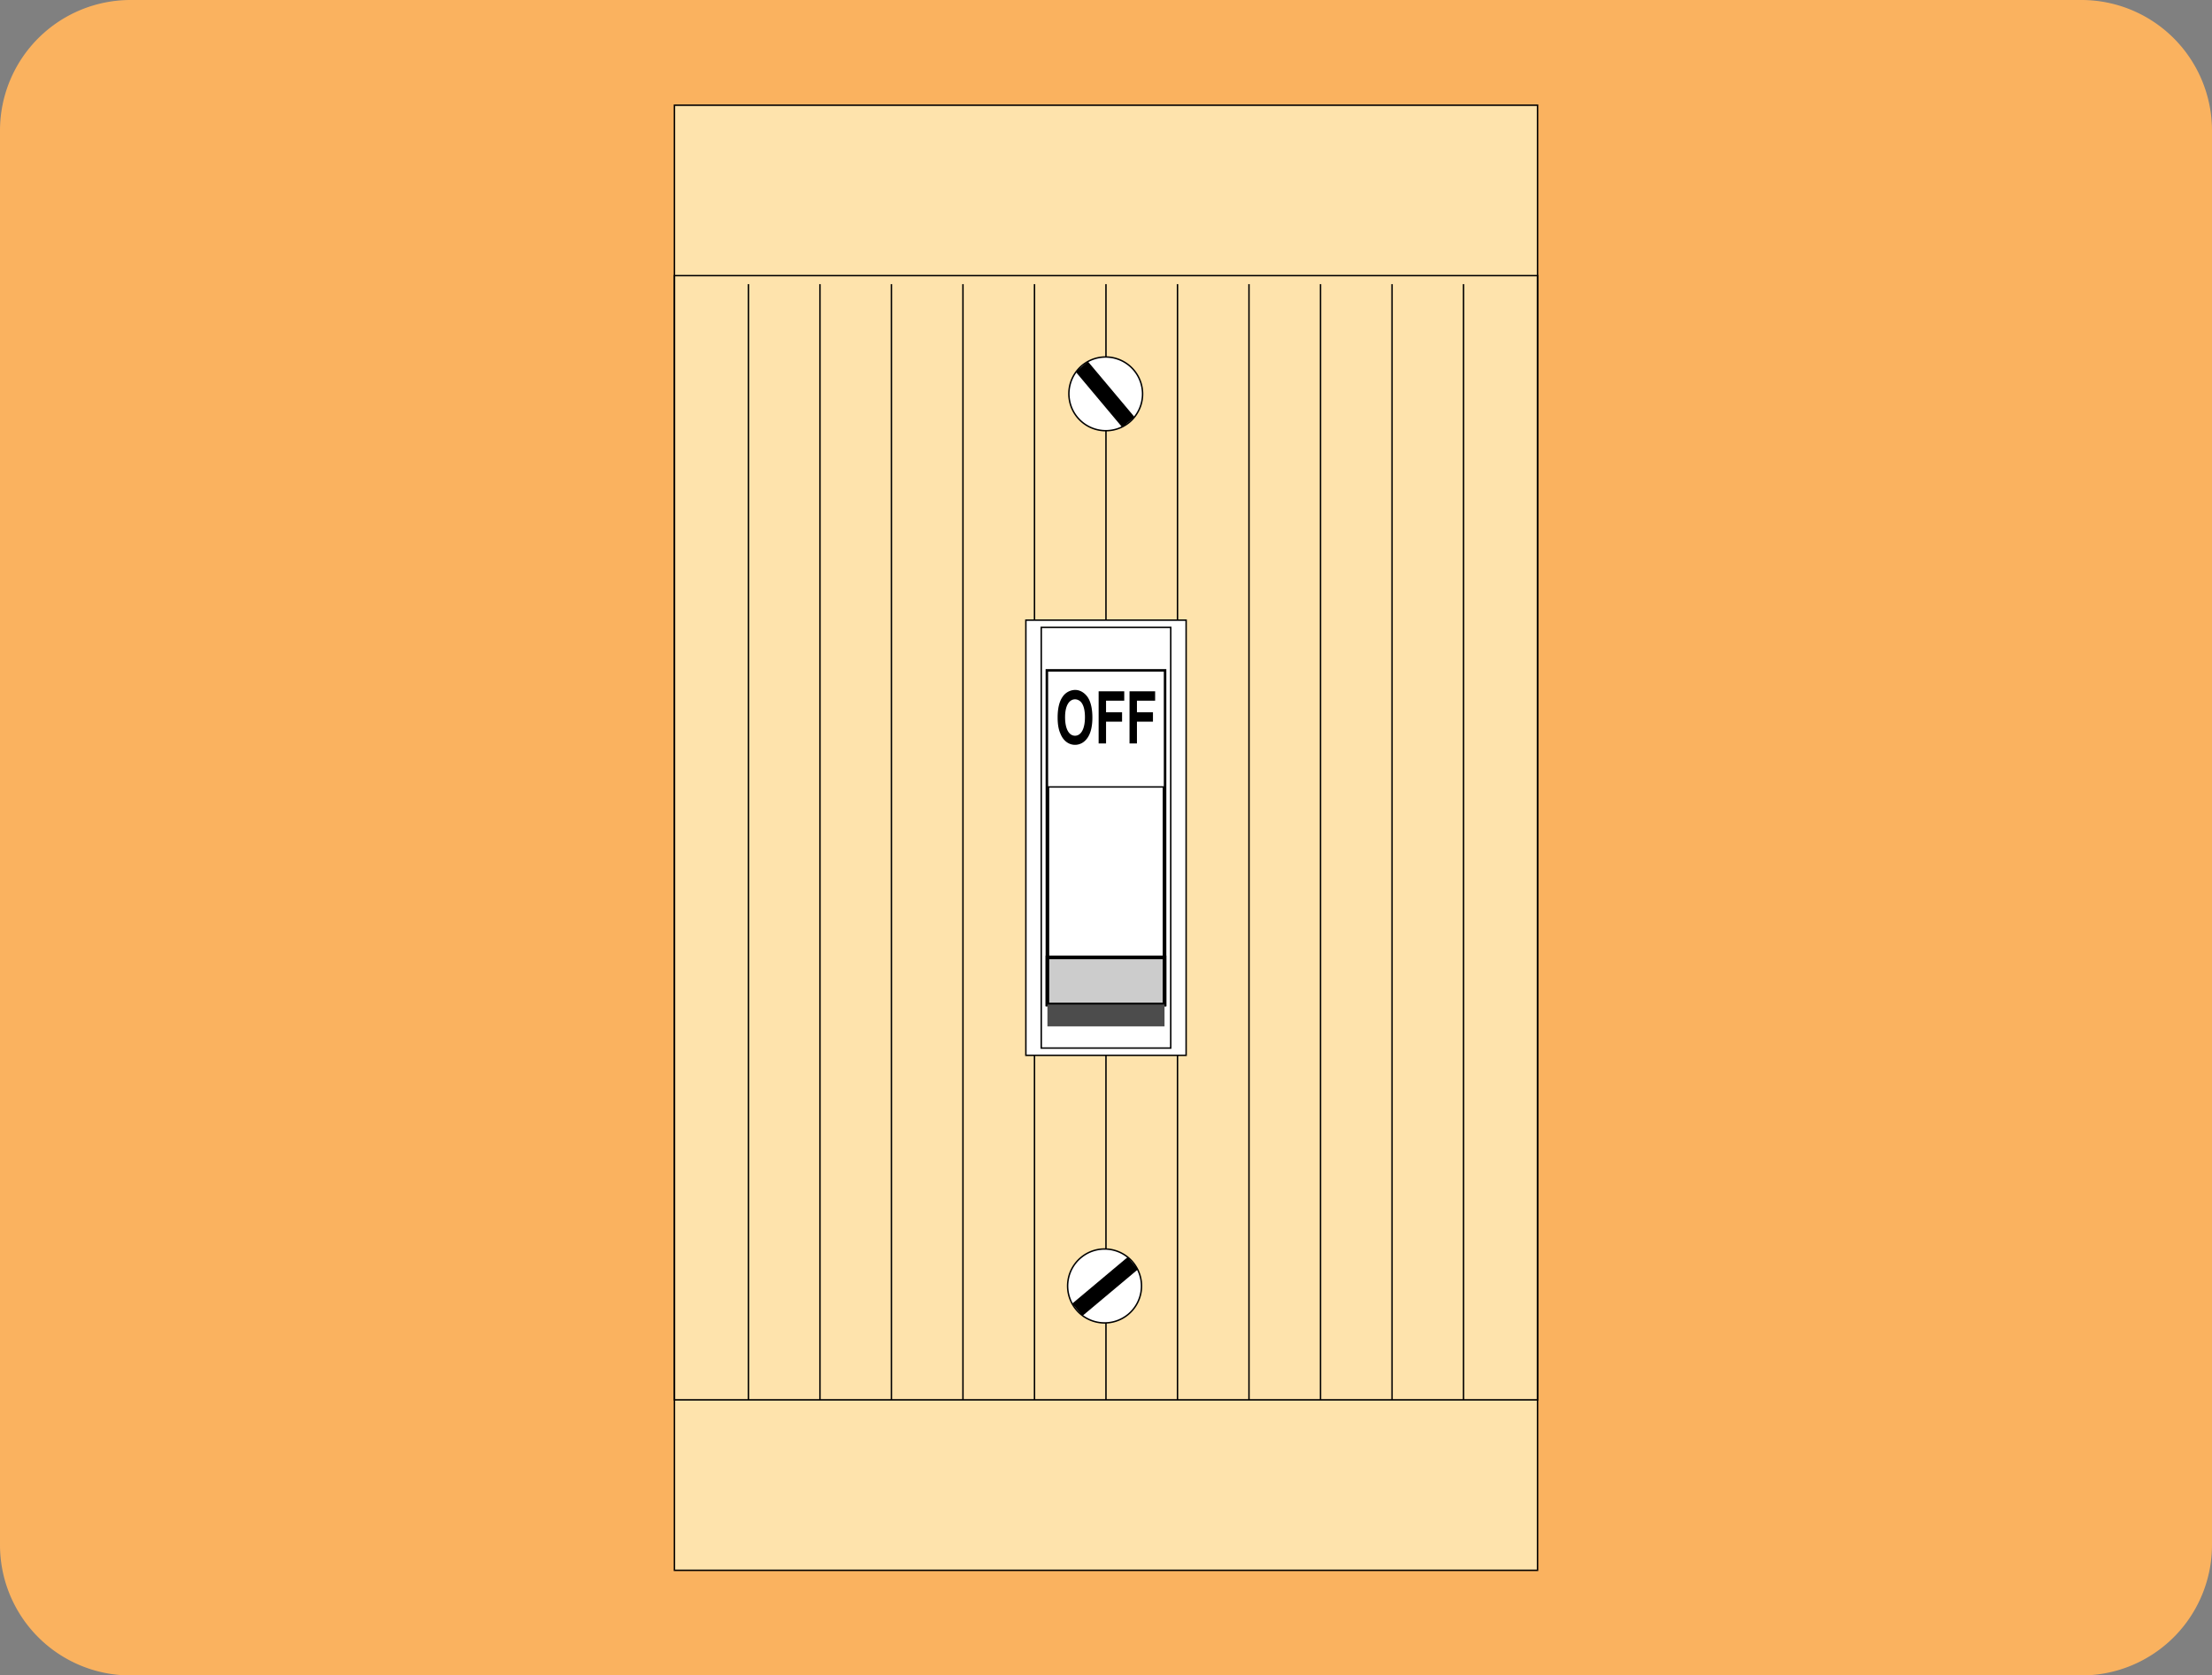
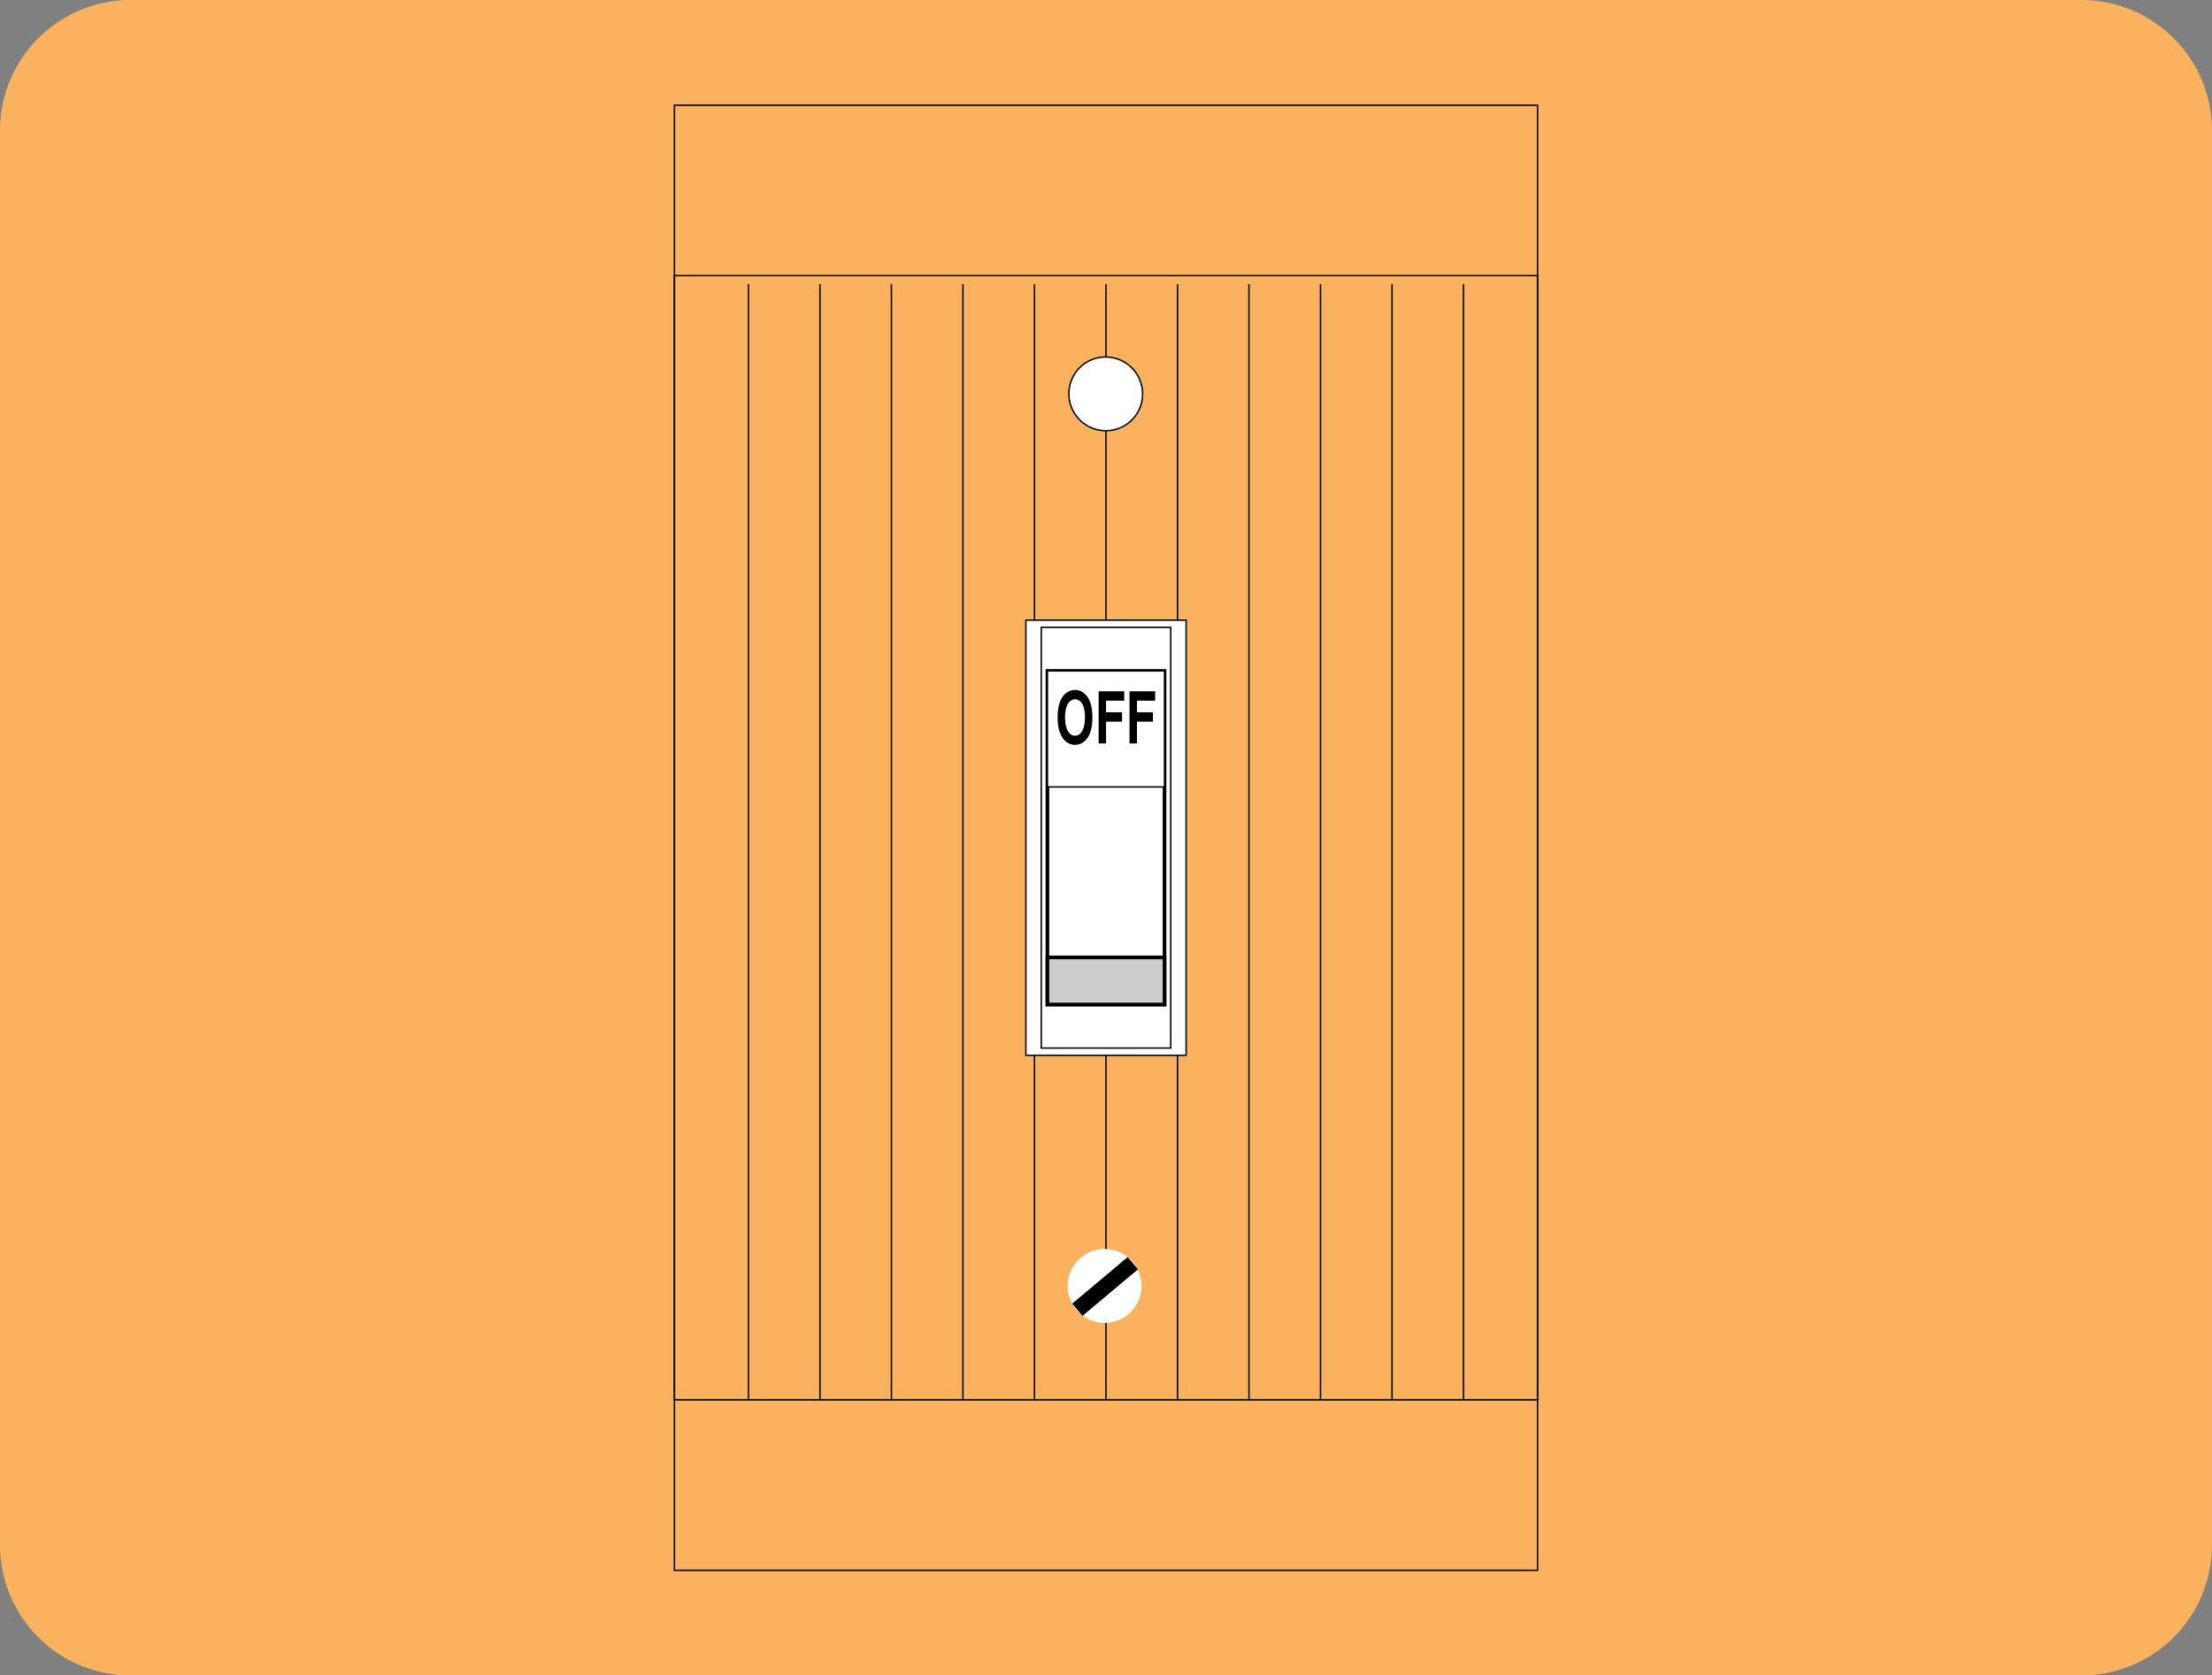
<svg xmlns="http://www.w3.org/2000/svg" xmlns:xlink="http://www.w3.org/1999/xlink" width="125.254" height="94.867">
  <rect width="100%" height="100%" fill="#808080" stroke="none" />
  <defs>
    <path id="a" d="M1.125-3.031a.871.871 0 0 0-.719.39c-.187.266-.281.657-.281 1.172 0 .36.047.672.156.907.156.406.469.64.828.64.282 0 .532-.14.704-.39.187-.266.28-.657.28-1.157S2-2.375 1.814-2.64c-.172-.234-.422-.39-.688-.39Zm0 .531a.48.48 0 0 1 .36.203c.124.172.187.453.187.813 0 .656-.219 1.046-.563 1.046-.343 0-.562-.39-.562-1.046 0-.641.219-1.016.578-1.016Zm0 0" />
    <path id="b" d="M.64-1.234h.907v-.532H.64v-.656h1.03v-.531H.22V0h.42zm0 0" />
  </defs>
  <path fill="#fab25f" d="M117.863 94.867a7.39 7.39 0 0 0 7.39-7.39V7.395A7.394 7.394 0 0 0 117.864 0H7.391A7.394 7.394 0 0 0 0 7.395v80.082a7.39 7.39 0 0 0 7.39 7.39h110.473" />
-   <path fill="#fee3ac" d="M87.063 88.914V5.957H38.19v82.957h48.872" />
  <path fill="none" stroke="#000" stroke-miterlimit="10" stroke-width=".082" d="M87.063 88.914V5.957H38.19v82.957zm0 0" />
  <path fill="none" stroke="#000" stroke-miterlimit="10" stroke-width=".082" d="M87.063 79.262V15.605H38.19v63.657zM42.379 16.09v63.172M46.43 16.09v63.172m4.047-63.172v63.172m4.05-63.172v63.172m4.051-63.172v63.172m4.047-63.172v63.172m4.051-63.172v63.172m4.047-63.172v63.172m4.05-63.172v63.172m4.051-63.172v63.172m4.047-63.172v63.172" />
  <path fill="#fff" d="M63.95 23.91a2.092 2.092 0 0 0-2.688-3.207 2.092 2.092 0 0 0 2.687 3.207" />
  <path fill="none" stroke="#000" stroke-miterlimit="10" stroke-width=".082" d="M63.95 23.91a2.092 2.092 0 0 0-2.688-3.207 2.092 2.092 0 0 0 2.687 3.207zm0 0" />
-   <path d="m64.242 23.613-2.64-3.144-.692.582 2.637 3.144.695-.582" />
  <path fill="#fff" d="M64.148 71.469a2.088 2.088 0 0 0-2.945-.258 2.092 2.092 0 1 0 2.945.258" />
-   <path fill="none" stroke="#000" stroke-miterlimit="10" stroke-width=".082" d="M64.148 71.469a2.088 2.088 0 0 0-2.945-.258 2.092 2.092 0 1 0 2.945.258zm0 0" />
  <path d="m63.855 71.18-3.144 2.636.582.692 3.145-2.637-.583-.691" />
  <path fill="#fff" d="M67.164 59.754v-24.64H58.09v24.64h9.074" />
  <path fill="none" stroke="#000" stroke-miterlimit="10" stroke-width=".082" d="M67.164 59.754v-24.64H58.09v24.64zm0 0" />
  <path fill="#fff" d="M66.293 59.344v-23.82h-7.332v23.82h7.332" />
  <path fill="none" stroke="#000" stroke-miterlimit="10" stroke-width=".082" d="M66.293 59.344v-23.82h-7.332v23.82zm0 0" />
  <path fill="#fff" d="M65.941 56.879v-18.89H59.31v18.89h6.632" />
  <path fill="none" stroke="#000" stroke-miterlimit="10" stroke-width=".205" d="M65.941 56.879v-18.89H59.31v18.89zm0 0" />
  <path fill="#ccc" d="M65.941 56.879V54.21H59.31v2.668h6.632" />
  <path fill="none" stroke="#000" stroke-miterlimit="10" stroke-width=".205" d="M65.941 56.879V54.21H59.31v2.668zm0 0" />
  <path fill="#fff" d="M65.941 44.559v-6.57H59.31v6.57h6.632" />
  <path fill="none" stroke="#000" stroke-miterlimit="10" stroke-width=".082" d="M65.941 44.559v-6.57H59.31v6.57zm0 0" />
-   <path fill="#4c4c4c" d="M65.941 58.113V56.88H59.31v1.234h6.632" />
  <g transform="translate(-126.805 -258.55)">
    <use xlink:href="#a" width="100%" height="100%" x="186.568" y="300.646" />
    <use xlink:href="#b" width="100%" height="100%" x="188.795" y="300.646" />
    <use xlink:href="#b" width="100%" height="100%" x="190.544" y="300.646" />
  </g>
</svg>